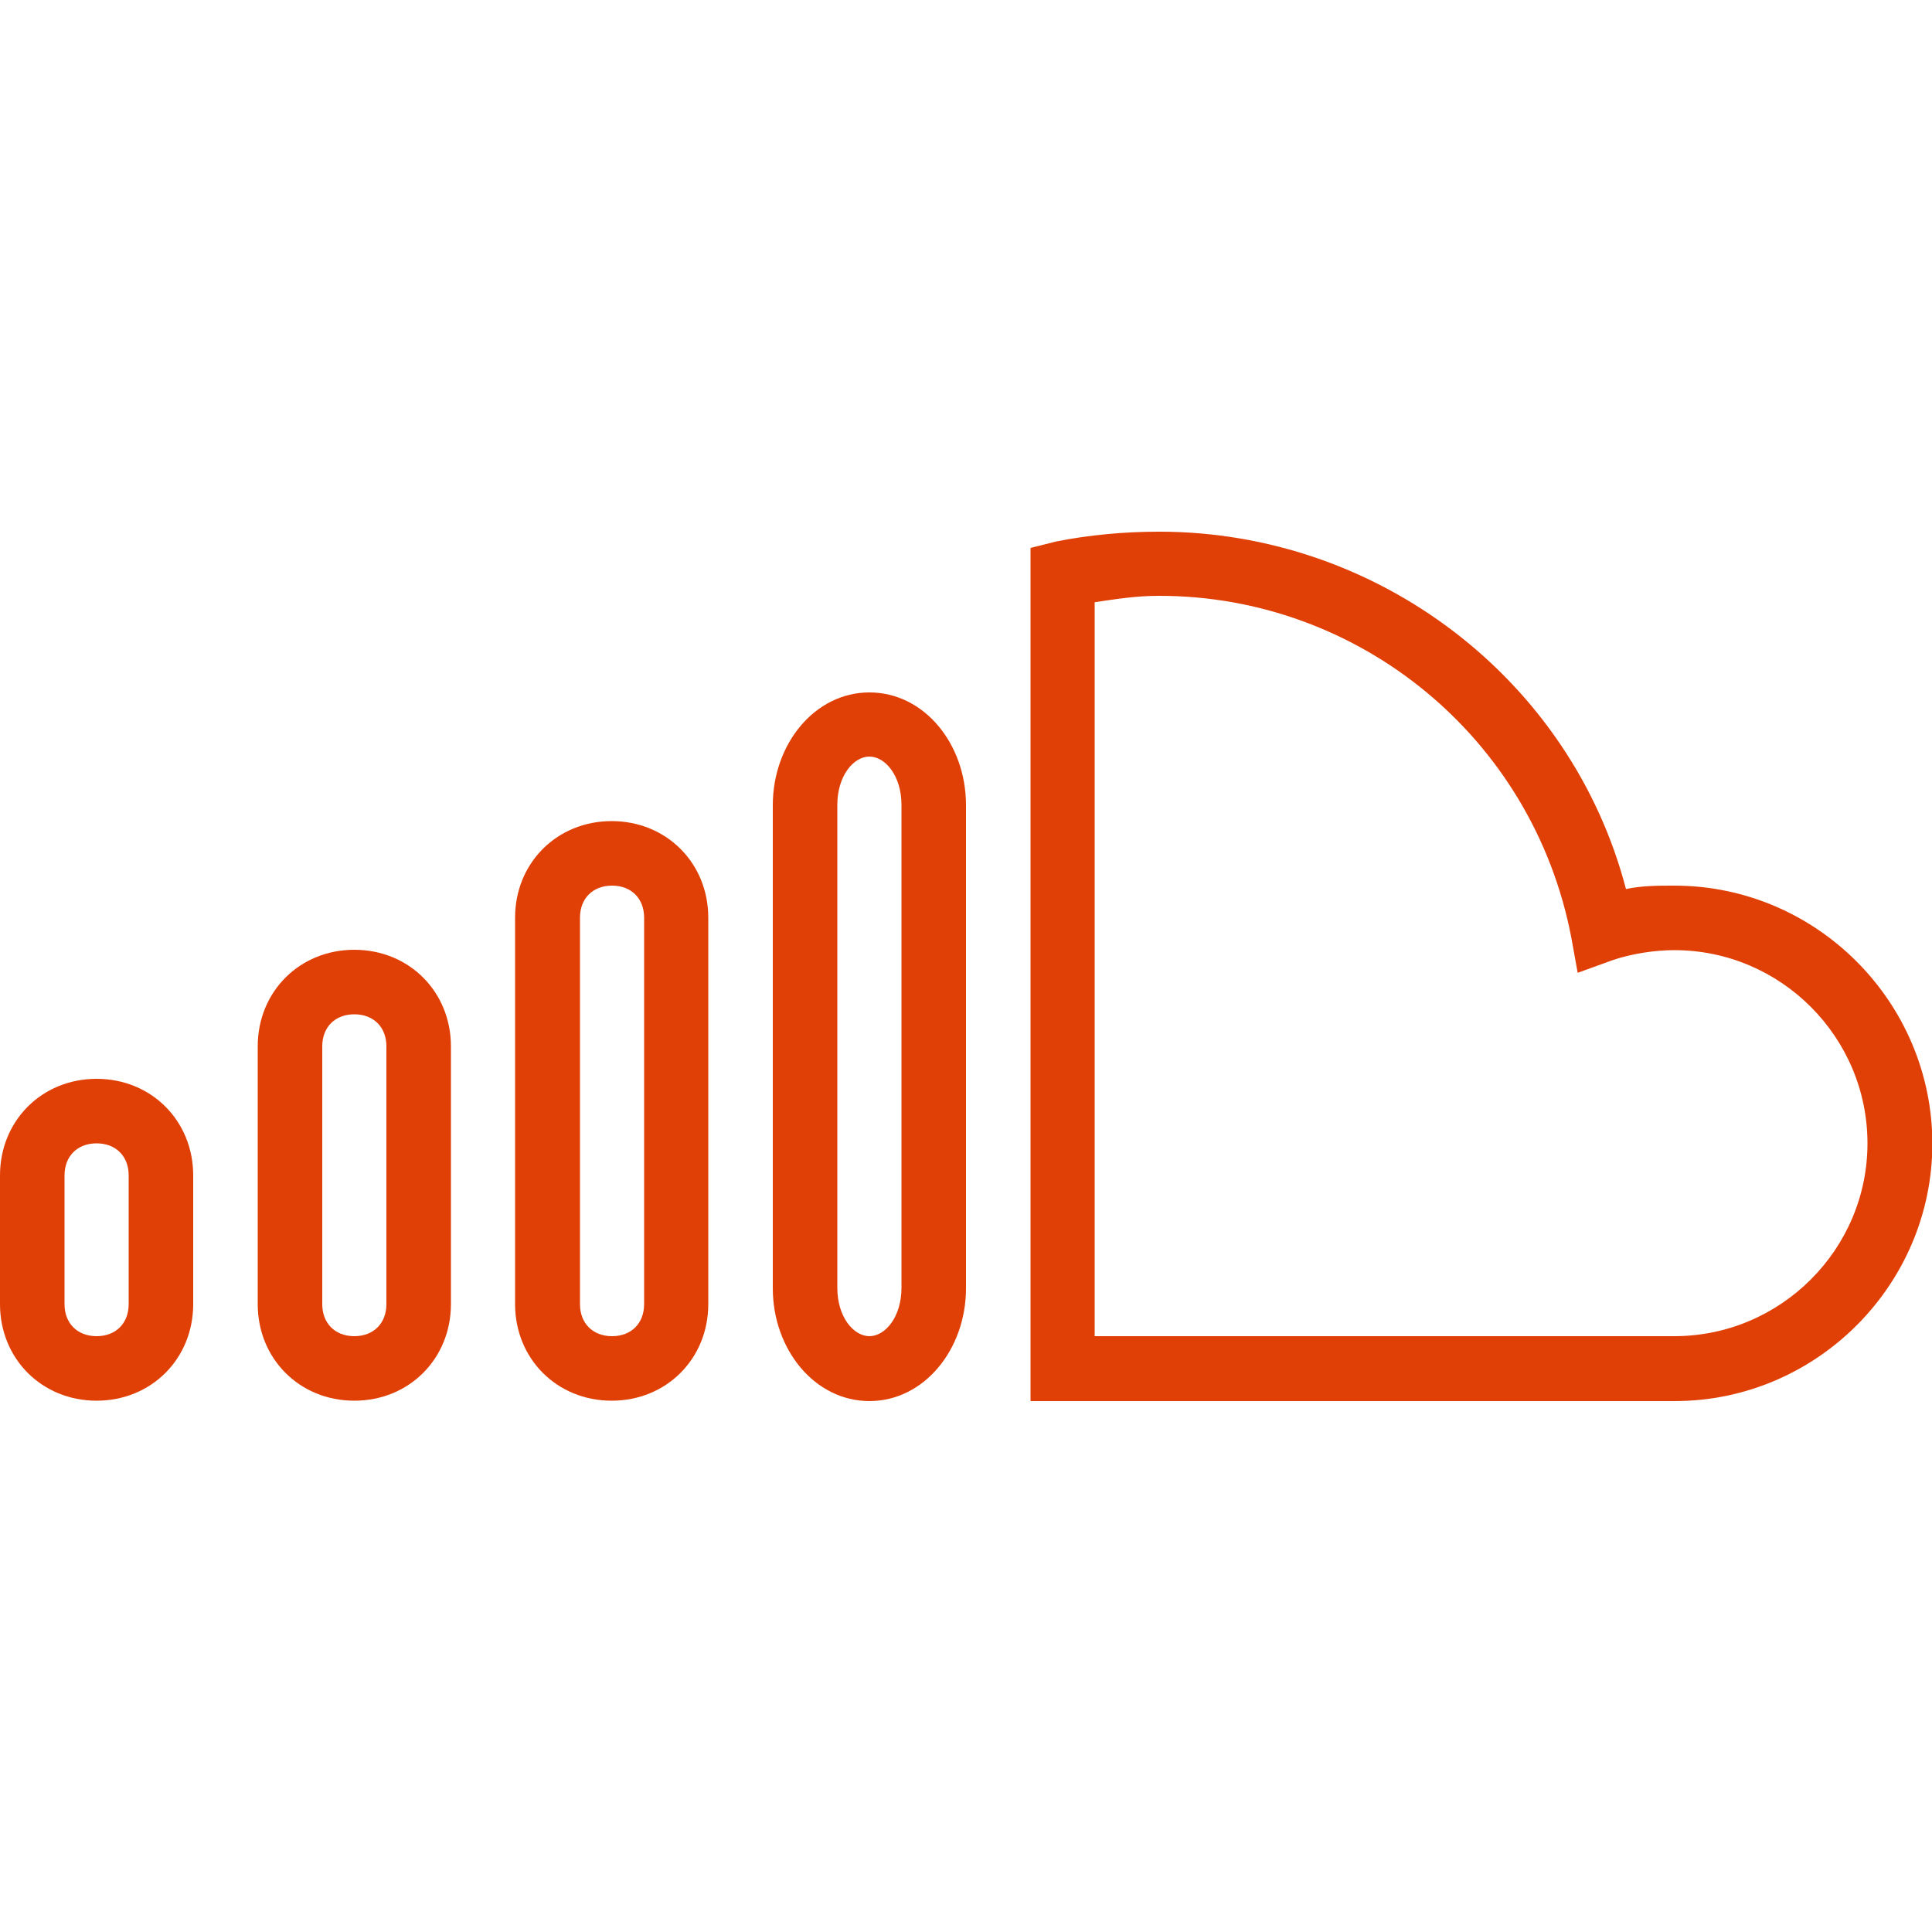
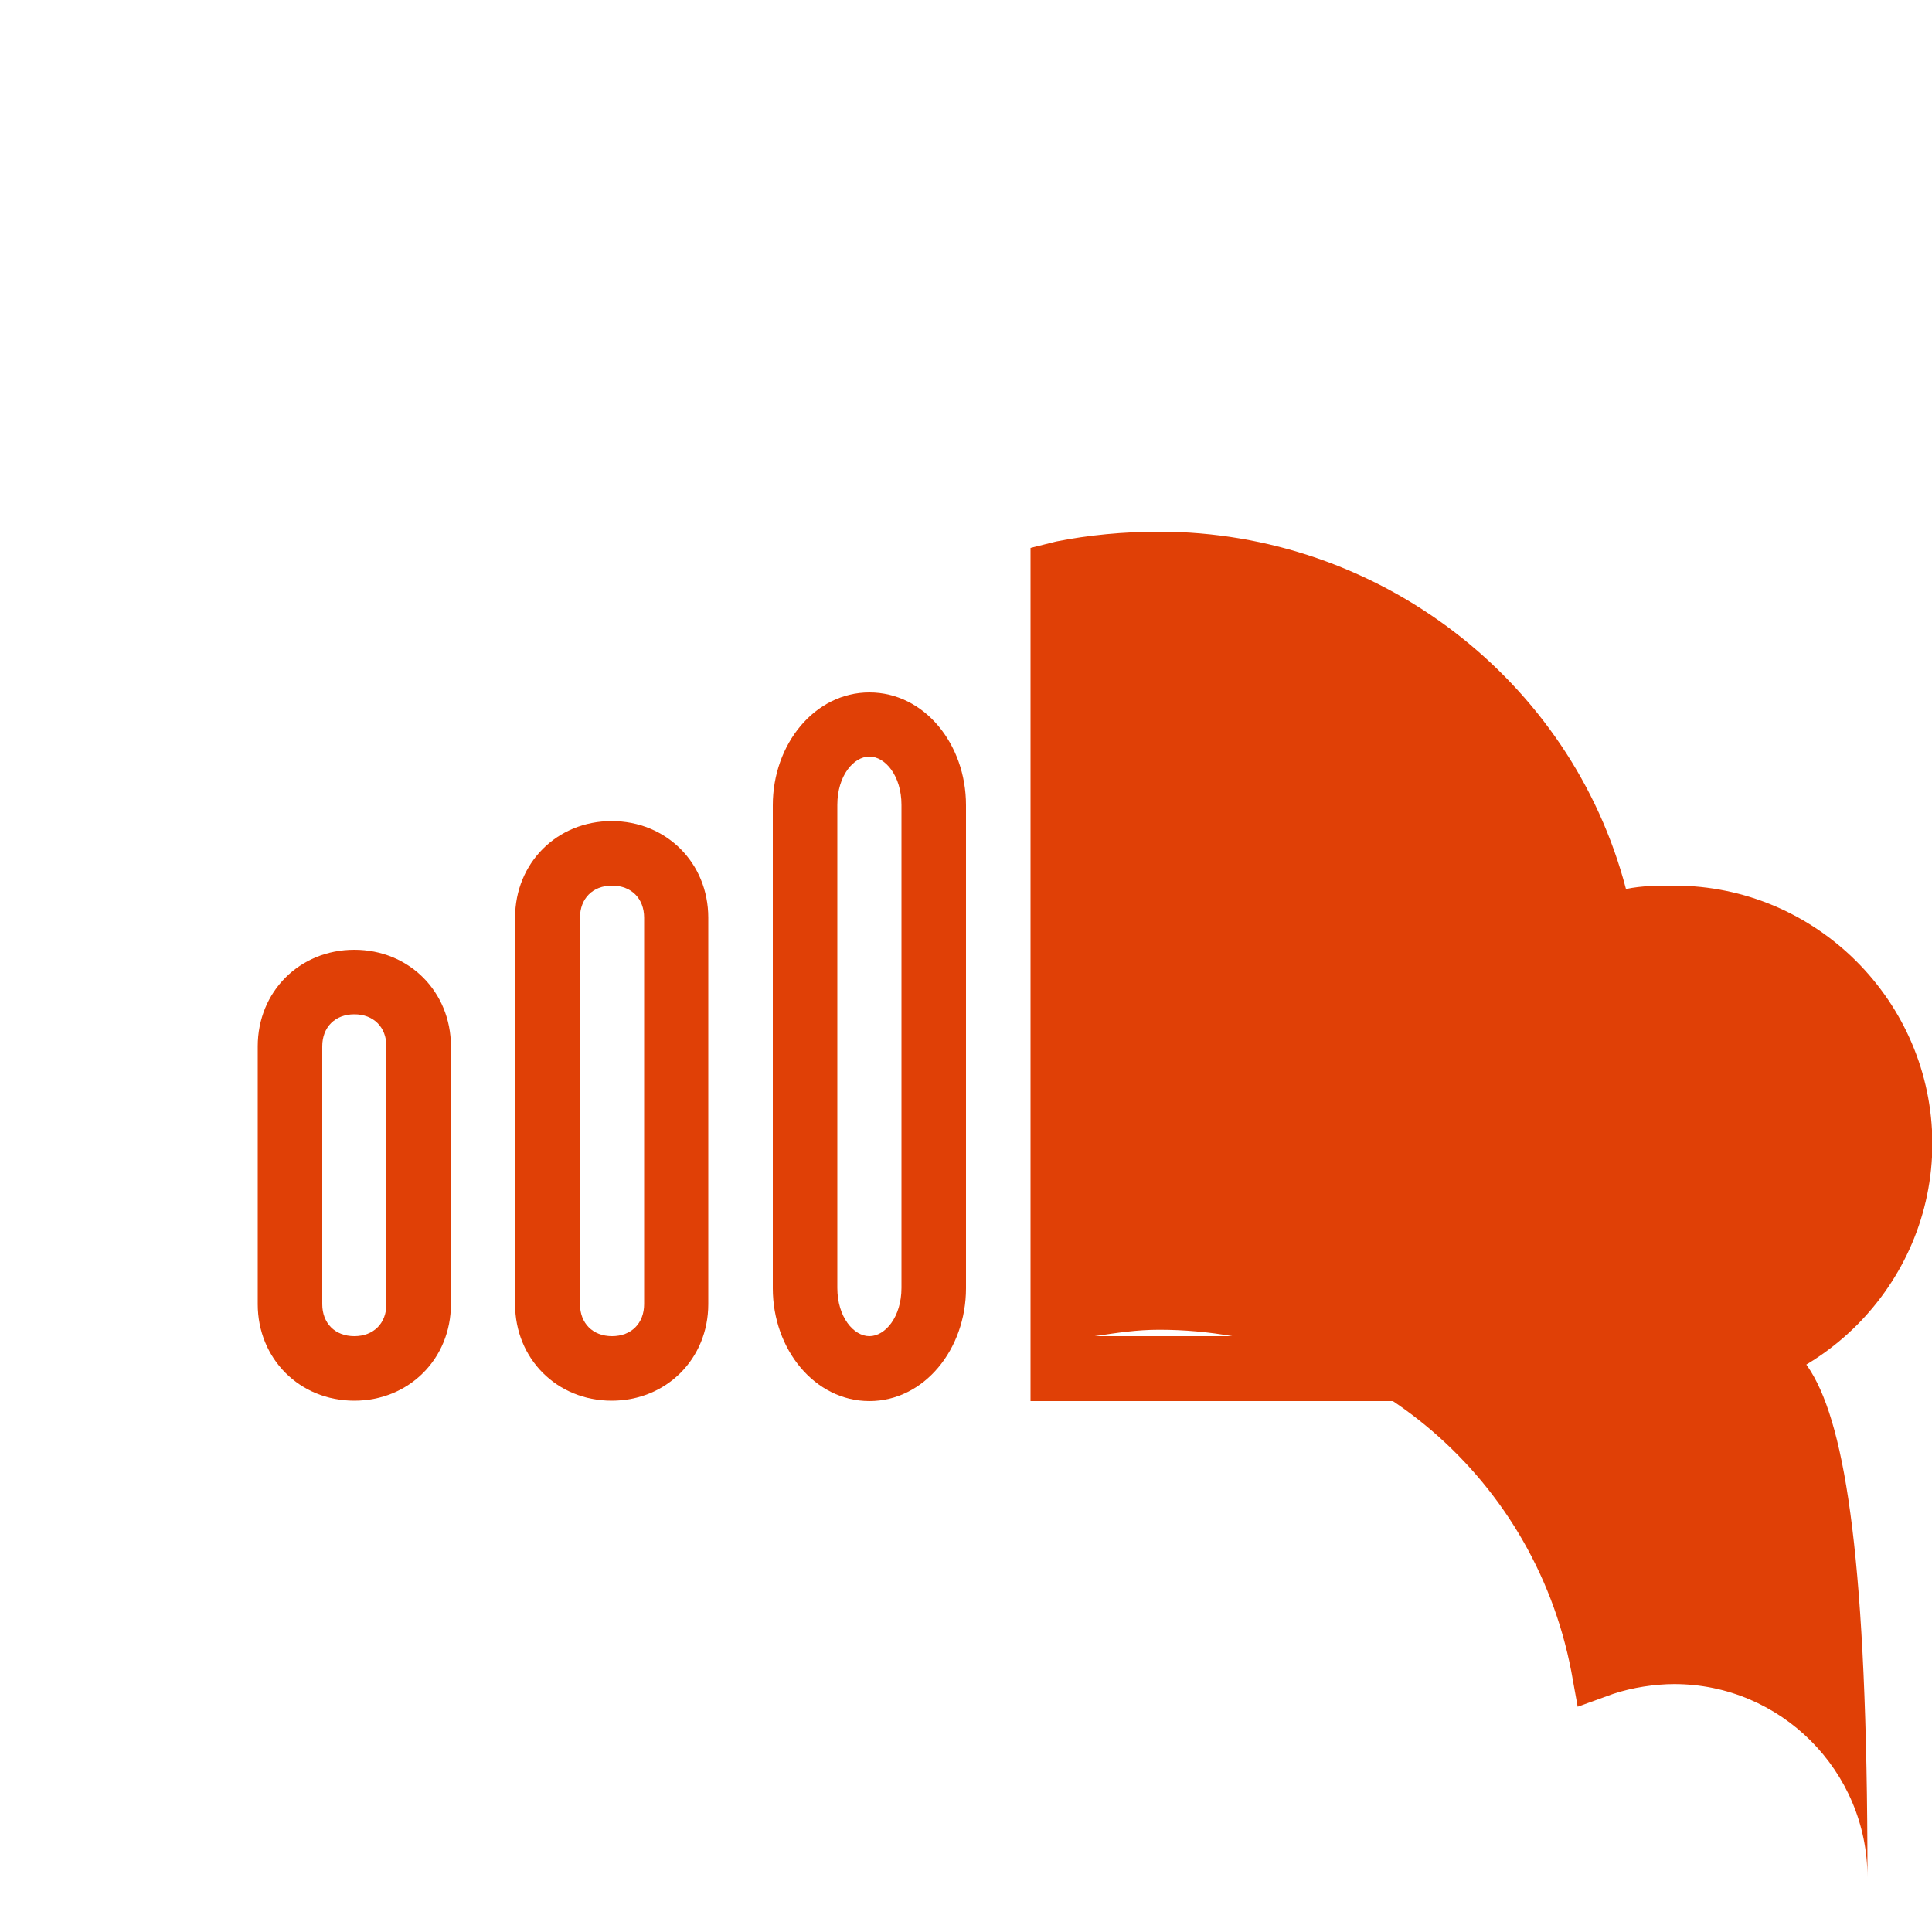
<svg xmlns="http://www.w3.org/2000/svg" version="1.1" id="Layer_1" x="0px" y="0px" viewBox="0 0 512 512" style="enable-background:new 0 0 512 512;" xml:space="preserve">
  <style type="text/css">
	.st0{fill:#E04006;}
</style>
  <g transform="translate(1 1)">
    <g>
      <g>
-         <path class="st0" d="M24.6,284.9C10.1,284.9-1,296-1,310.5v34.1c0,14.5,11.1,25.6,25.6,25.6s25.6-11.1,25.6-25.6v-34.1     C50.2,296,39.1,284.9,24.6,284.9z M33.1,344.6c0,5.1-3.4,8.5-8.5,8.5s-8.5-3.4-8.5-8.5v-34.1c0-5.1,3.4-8.5,8.5-8.5     s8.5,3.4,8.5,8.5V344.6z" />
        <path class="st0" d="M92.9,250.7c-14.5,0-25.6,11.1-25.6,25.6v68.3c0,14.5,11.1,25.6,25.6,25.6s25.6-11.1,25.6-25.6v-68.3     C118.5,261.8,107.4,250.7,92.9,250.7z M101.4,344.6c0,5.1-3.4,8.5-8.5,8.5c-5.1,0-8.5-3.4-8.5-8.5v-68.3c0-5.1,3.4-8.5,8.5-8.5     c5.1,0,8.5,3.4,8.5,8.5V344.6z" />
        <path class="st0" d="M161.1,216.6c-14.5,0-25.6,11.1-25.6,25.6v102.4c0,14.5,11.1,25.6,25.6,25.6s25.6-11.1,25.6-25.6V242.2     C186.7,227.7,175.6,216.6,161.1,216.6z M169.7,344.6c0,5.1-3.4,8.5-8.5,8.5s-8.5-3.4-8.5-8.5V242.2c0-5.1,3.4-8.5,8.5-8.5     s8.5,3.4,8.5,8.5V344.6z" />
        <path class="st0" d="M229.4,182.5c-14.5,0-25.6,13.7-25.6,29.9v128c0,16.2,11.1,29.9,25.6,29.9s25.6-13.7,25.6-29.9v-128     C255,196.1,243.9,182.5,229.4,182.5z M237.9,340.3c0,7.7-4.3,12.8-8.5,12.8s-8.5-5.1-8.5-12.8v-128c0-7.7,4.3-12.8,8.5-12.8     s8.5,5.1,8.5,12.8V340.3z" />
-         <path class="st0" d="M442.7,233.7c-4.3,0-8.5,0-12.8,0.9c-14.5-55.5-65.7-94.7-123.7-94.7c-9.4,0-18.8,0.9-27.3,2.6l-6.8,1.7     v226.1h170.7c37.5,0,68.3-30.7,68.3-68.3C511,264.4,480.3,233.7,442.7,233.7z M442.7,353.1H289.1V158.6c6-0.9,11.1-1.7,17.1-1.7     c52.9,0,99,37.5,109.2,90.5l1.7,9.4l9.4-3.4c5.1-1.7,11.1-2.6,16.2-2.6c28.2,0,51.2,23,51.2,51.2     C493.9,330.1,470.9,353.1,442.7,353.1z" />
+         <path class="st0" d="M442.7,233.7c-4.3,0-8.5,0-12.8,0.9c-14.5-55.5-65.7-94.7-123.7-94.7c-9.4,0-18.8,0.9-27.3,2.6l-6.8,1.7     v226.1h170.7c37.5,0,68.3-30.7,68.3-68.3C511,264.4,480.3,233.7,442.7,233.7z M442.7,353.1H289.1c6-0.9,11.1-1.7,17.1-1.7     c52.9,0,99,37.5,109.2,90.5l1.7,9.4l9.4-3.4c5.1-1.7,11.1-2.6,16.2-2.6c28.2,0,51.2,23,51.2,51.2     C493.9,330.1,470.9,353.1,442.7,353.1z" />
      </g>
    </g>
  </g>
</svg>